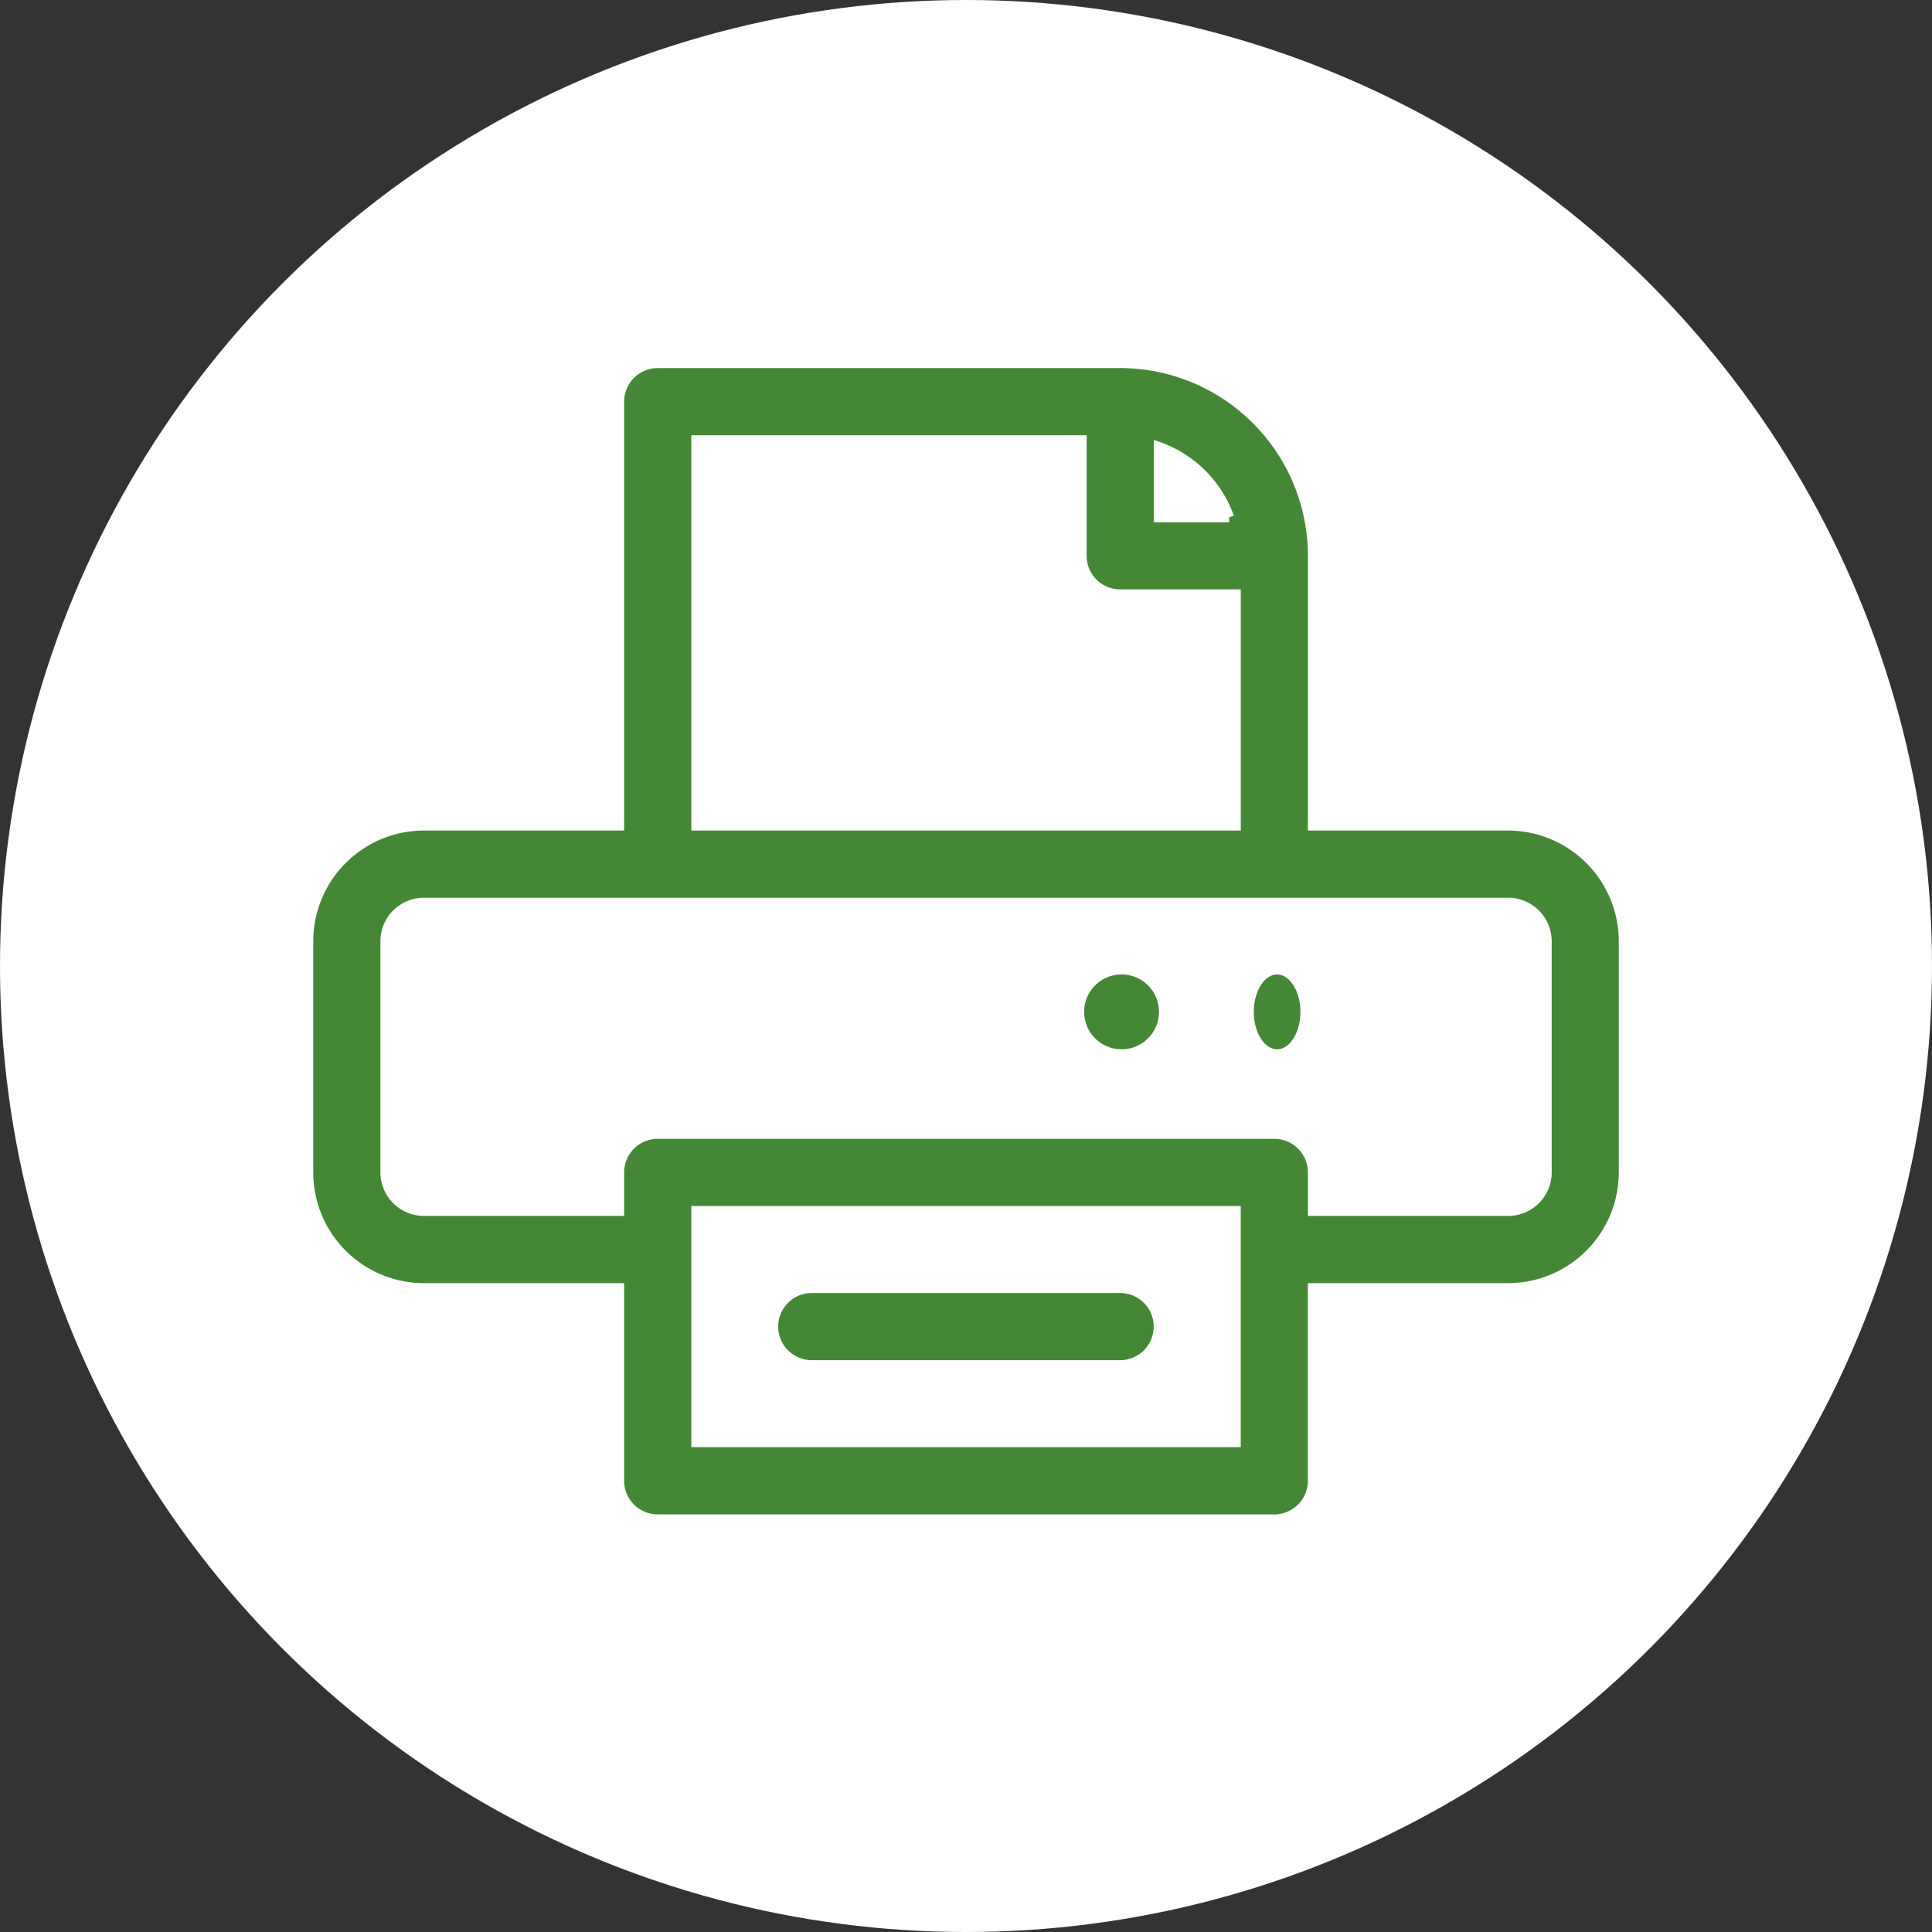
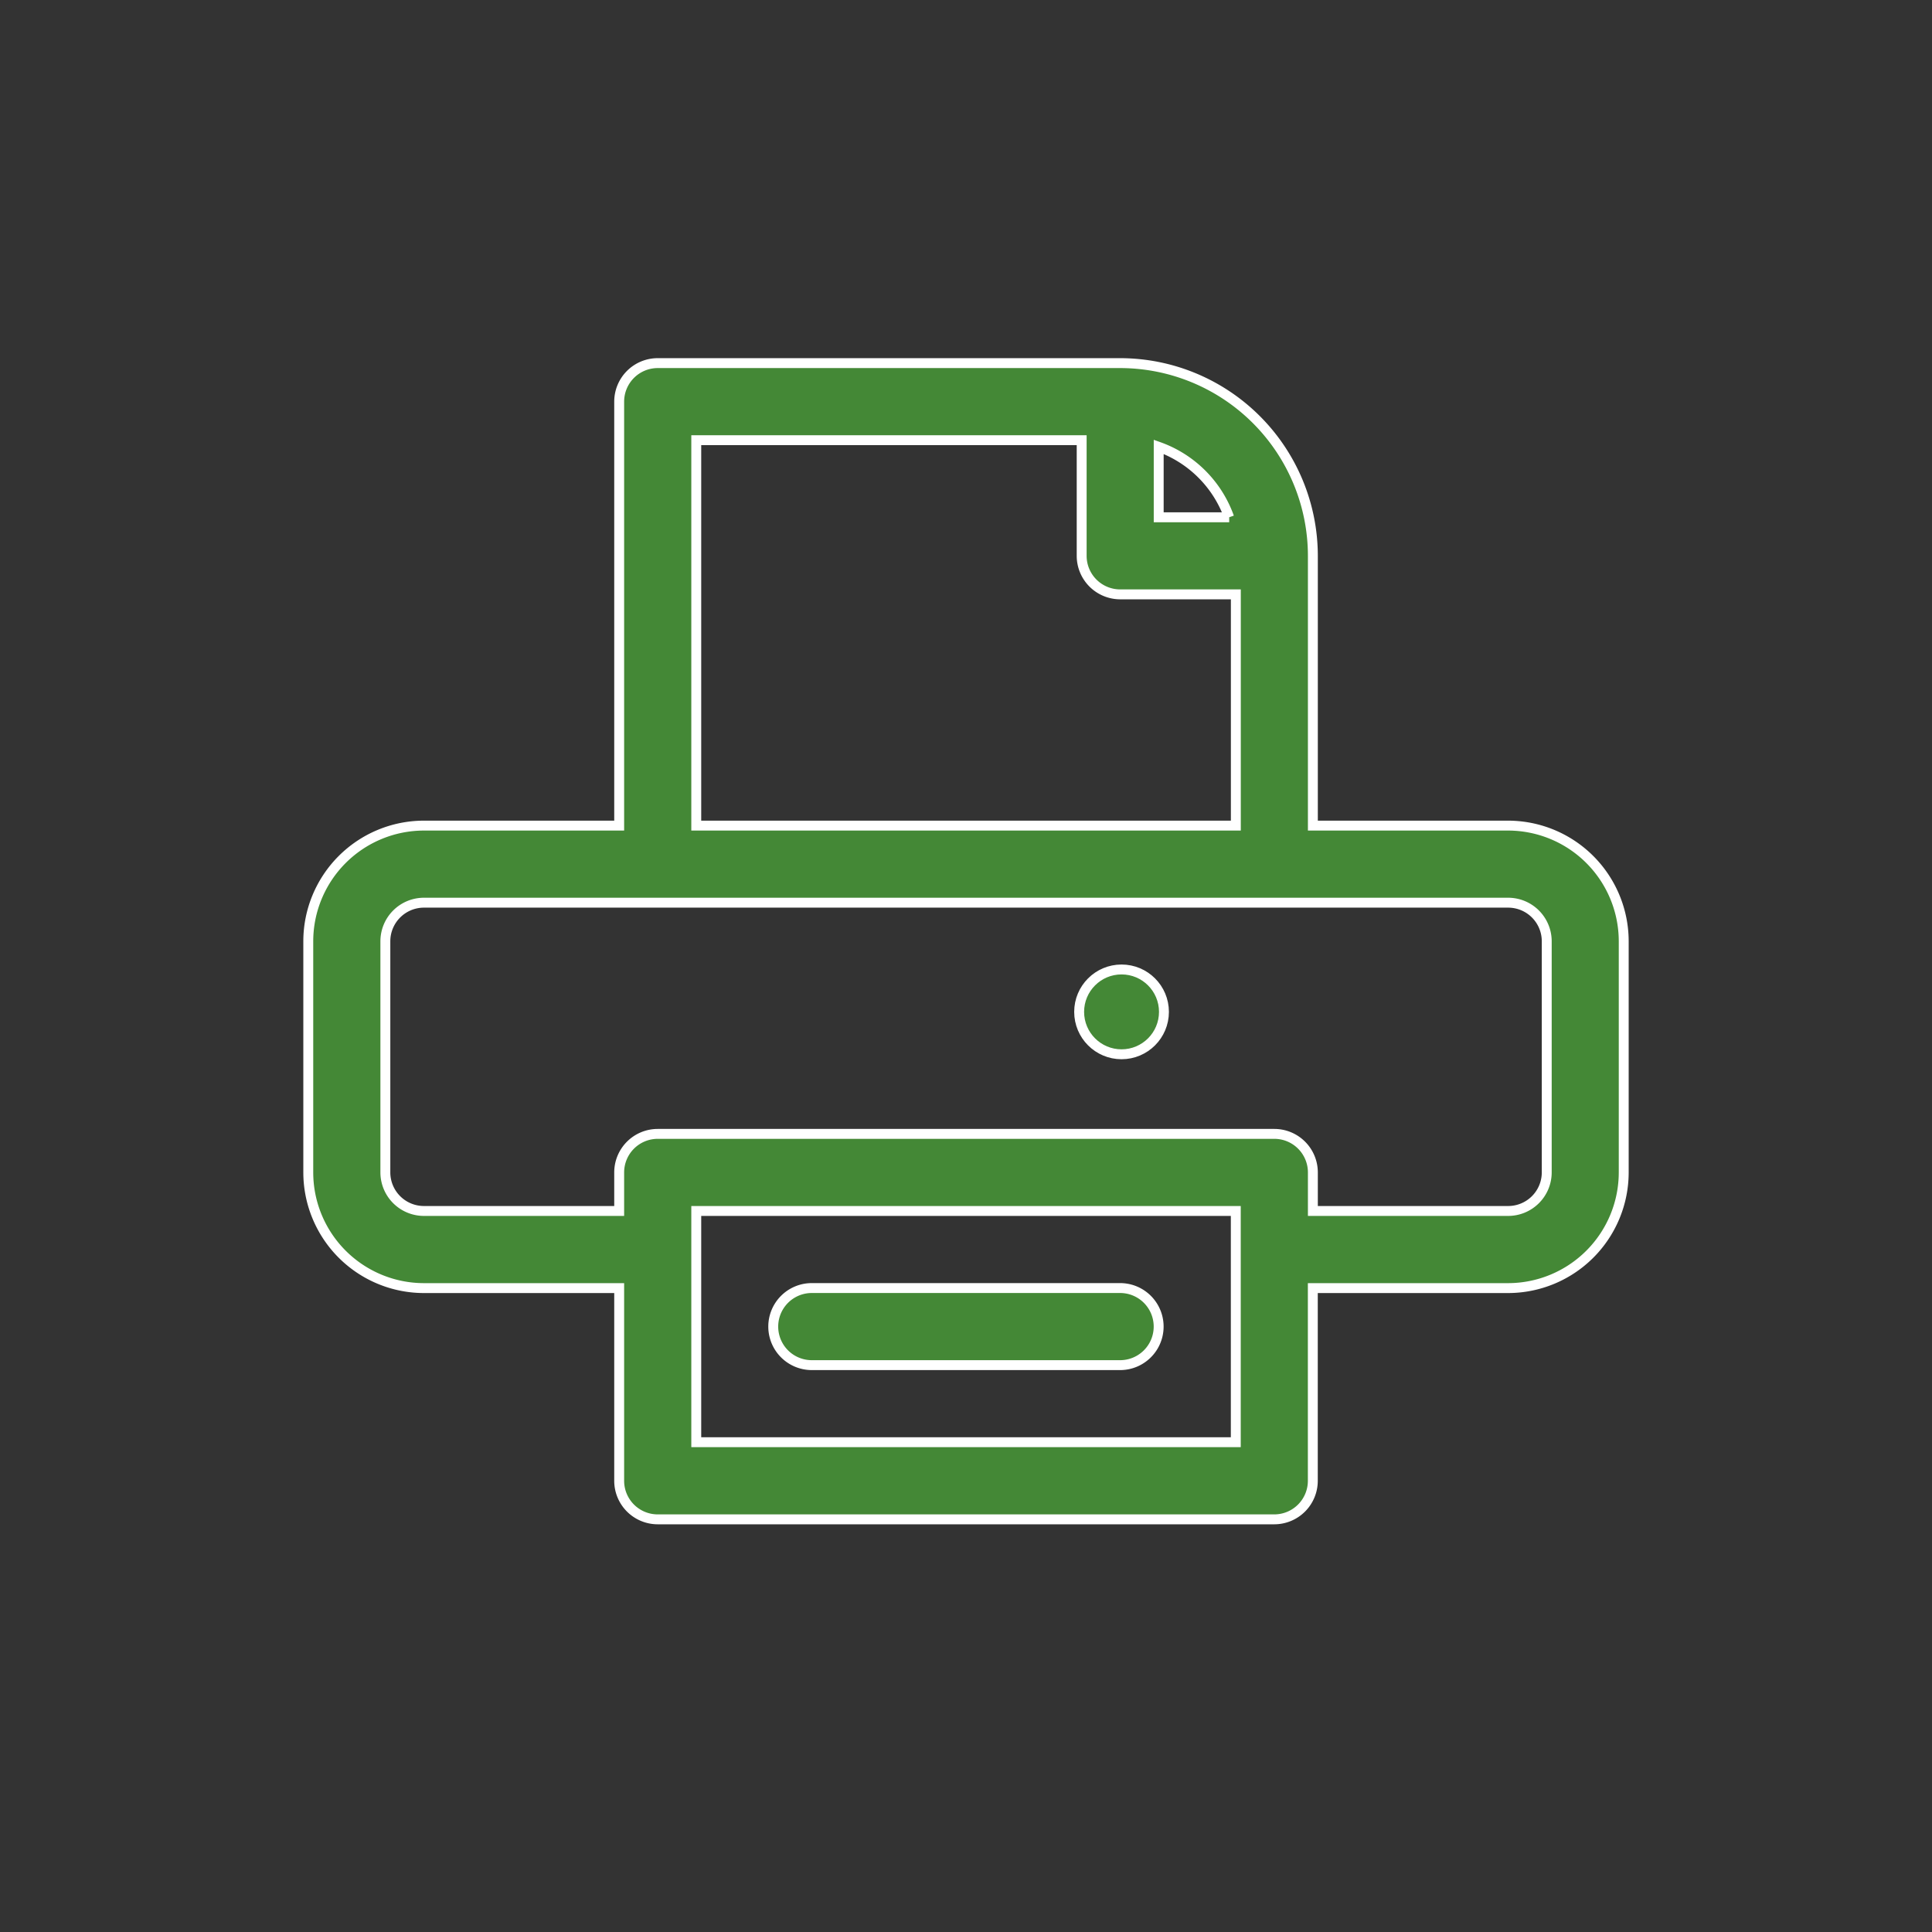
<svg xmlns="http://www.w3.org/2000/svg" width="39" height="39" viewBox="0 0 39 39">
  <rect x="0" y="0" width="39" height="39" fill="#333333" stroke="none" />
  <g id="Gruppe_845" data-name="Gruppe 845" transform="translate(-980 -4251.257)">
-     <circle id="Ellipse_47" data-name="Ellipse 47" cx="19.5" cy="19.5" r="19.5" transform="translate(980 4251.257)" fill="#fff" />
    <g id="Gruppe_174" data-name="Gruppe 174" transform="translate(986.223 4227.587)">
      <path id="Pfad_184" data-name="Pfad 184" d="M24.221,40.336H20.279V34.89A3.894,3.894,0,0,0,16.389,31H7.054a.778.778,0,0,0-.778.778v8.558H2.334A2.337,2.337,0,0,0,0,42.67v4.668a2.337,2.337,0,0,0,2.334,2.334H6.276v3.89a.778.778,0,0,0,.778.778H19.5a.778.778,0,0,0,.778-.778v-3.89h3.942a2.337,2.337,0,0,0,2.334-2.334V42.67A2.337,2.337,0,0,0,24.221,40.336Zm-5.631-6.224H17.167V32.69A2.345,2.345,0,0,1,18.589,34.112ZM7.832,32.556h7.78V34.89a.778.778,0,0,0,.778.778h2.334v4.668H7.832ZM18.723,52.783H7.832V48.115H18.723ZM25,47.337a.779.779,0,0,1-.778.778H20.279v-.778a.778.778,0,0,0-.778-.778H7.054a.778.778,0,0,0-.778.778v.778H2.334a.779.779,0,0,1-.778-.778V42.67a.779.779,0,0,1,.778-.778H24.221A.779.779,0,0,1,25,42.67Z" transform="translate(0 0)" fill="#448836" stroke="#fff" stroke-width="0.2" />
-       <ellipse id="Ellipse_32" data-name="Ellipse 32" cx="0.571" cy="0.856" rx="0.571" ry="0.856" transform="translate(18.986 43.24)" fill="#448836" stroke="#fff" stroke-width="0.2" />
      <circle id="Ellipse_33" data-name="Ellipse 33" cx="0.856" cy="0.856" r="0.856" transform="translate(15.561 43.24)" fill="#448836" stroke="#fff" stroke-width="0.2" />
      <path id="Pfad_185" data-name="Pfad 185" d="M188,391h-6.224a.778.778,0,0,0,0,1.556H188A.778.778,0,0,0,188,391Z" transform="translate(-171.612 -341.329)" fill="#448836" stroke="#fff" stroke-width="0.2" />
    </g>
  </g>
</svg>